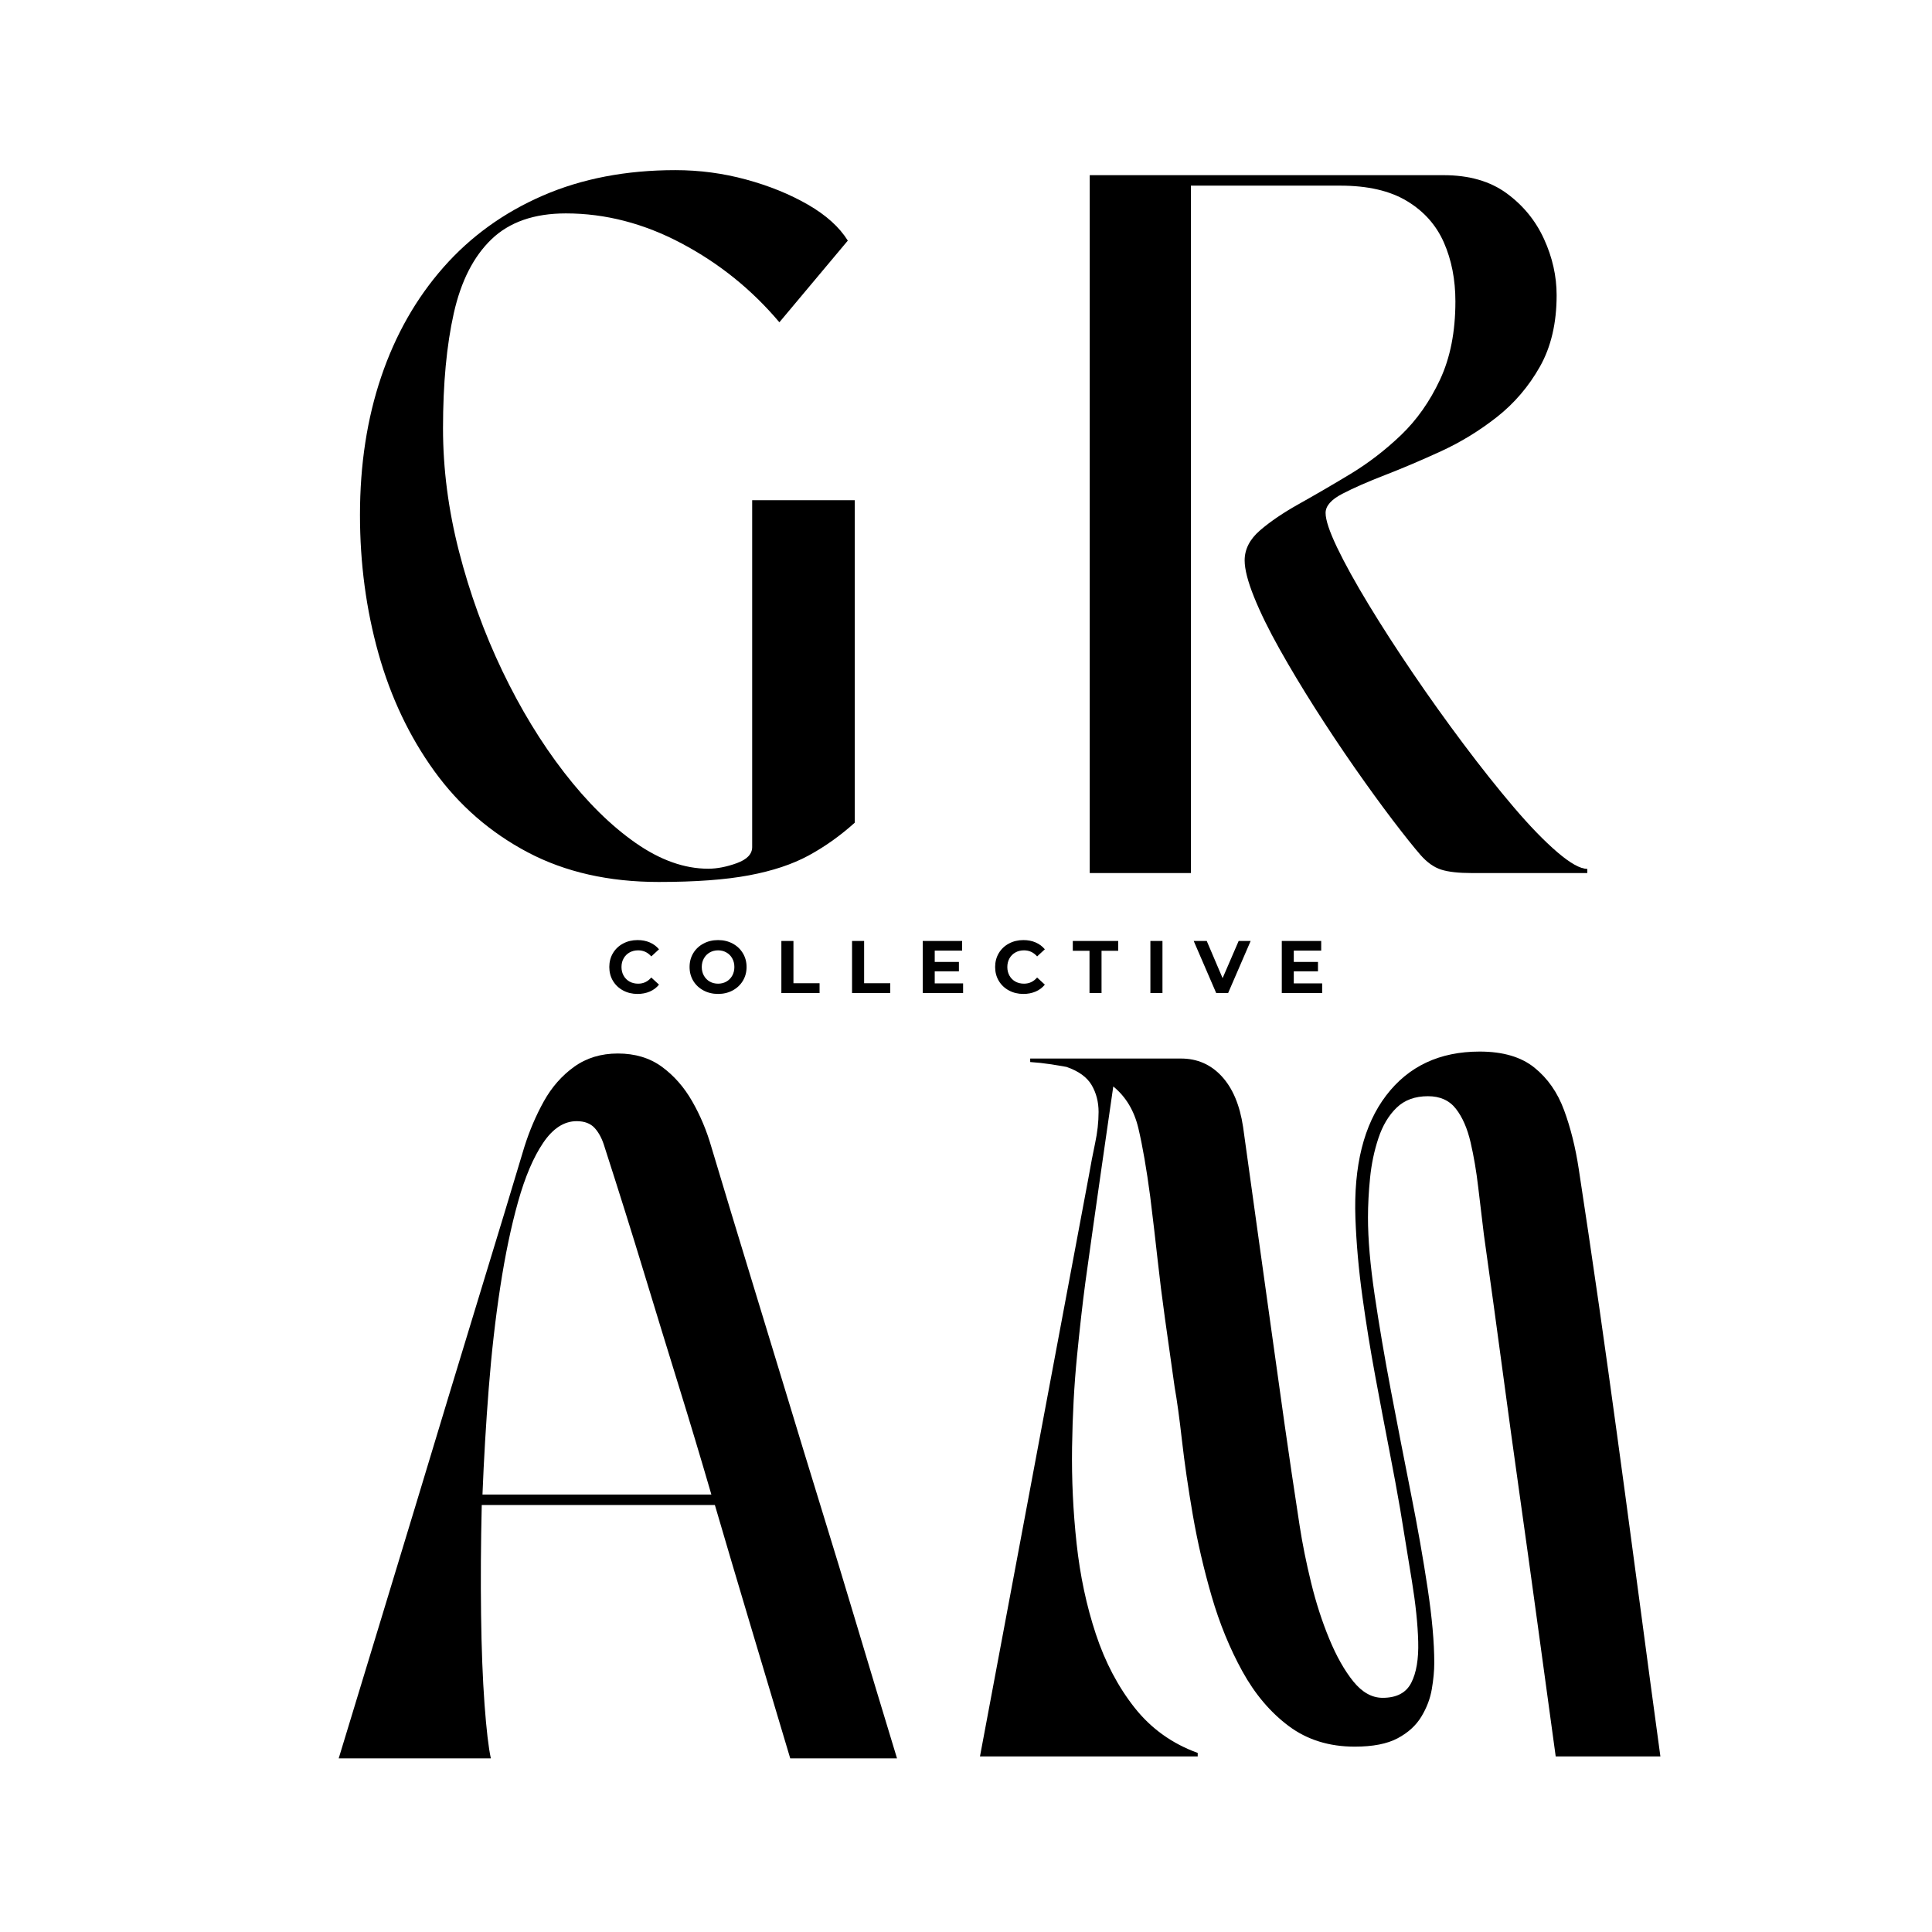
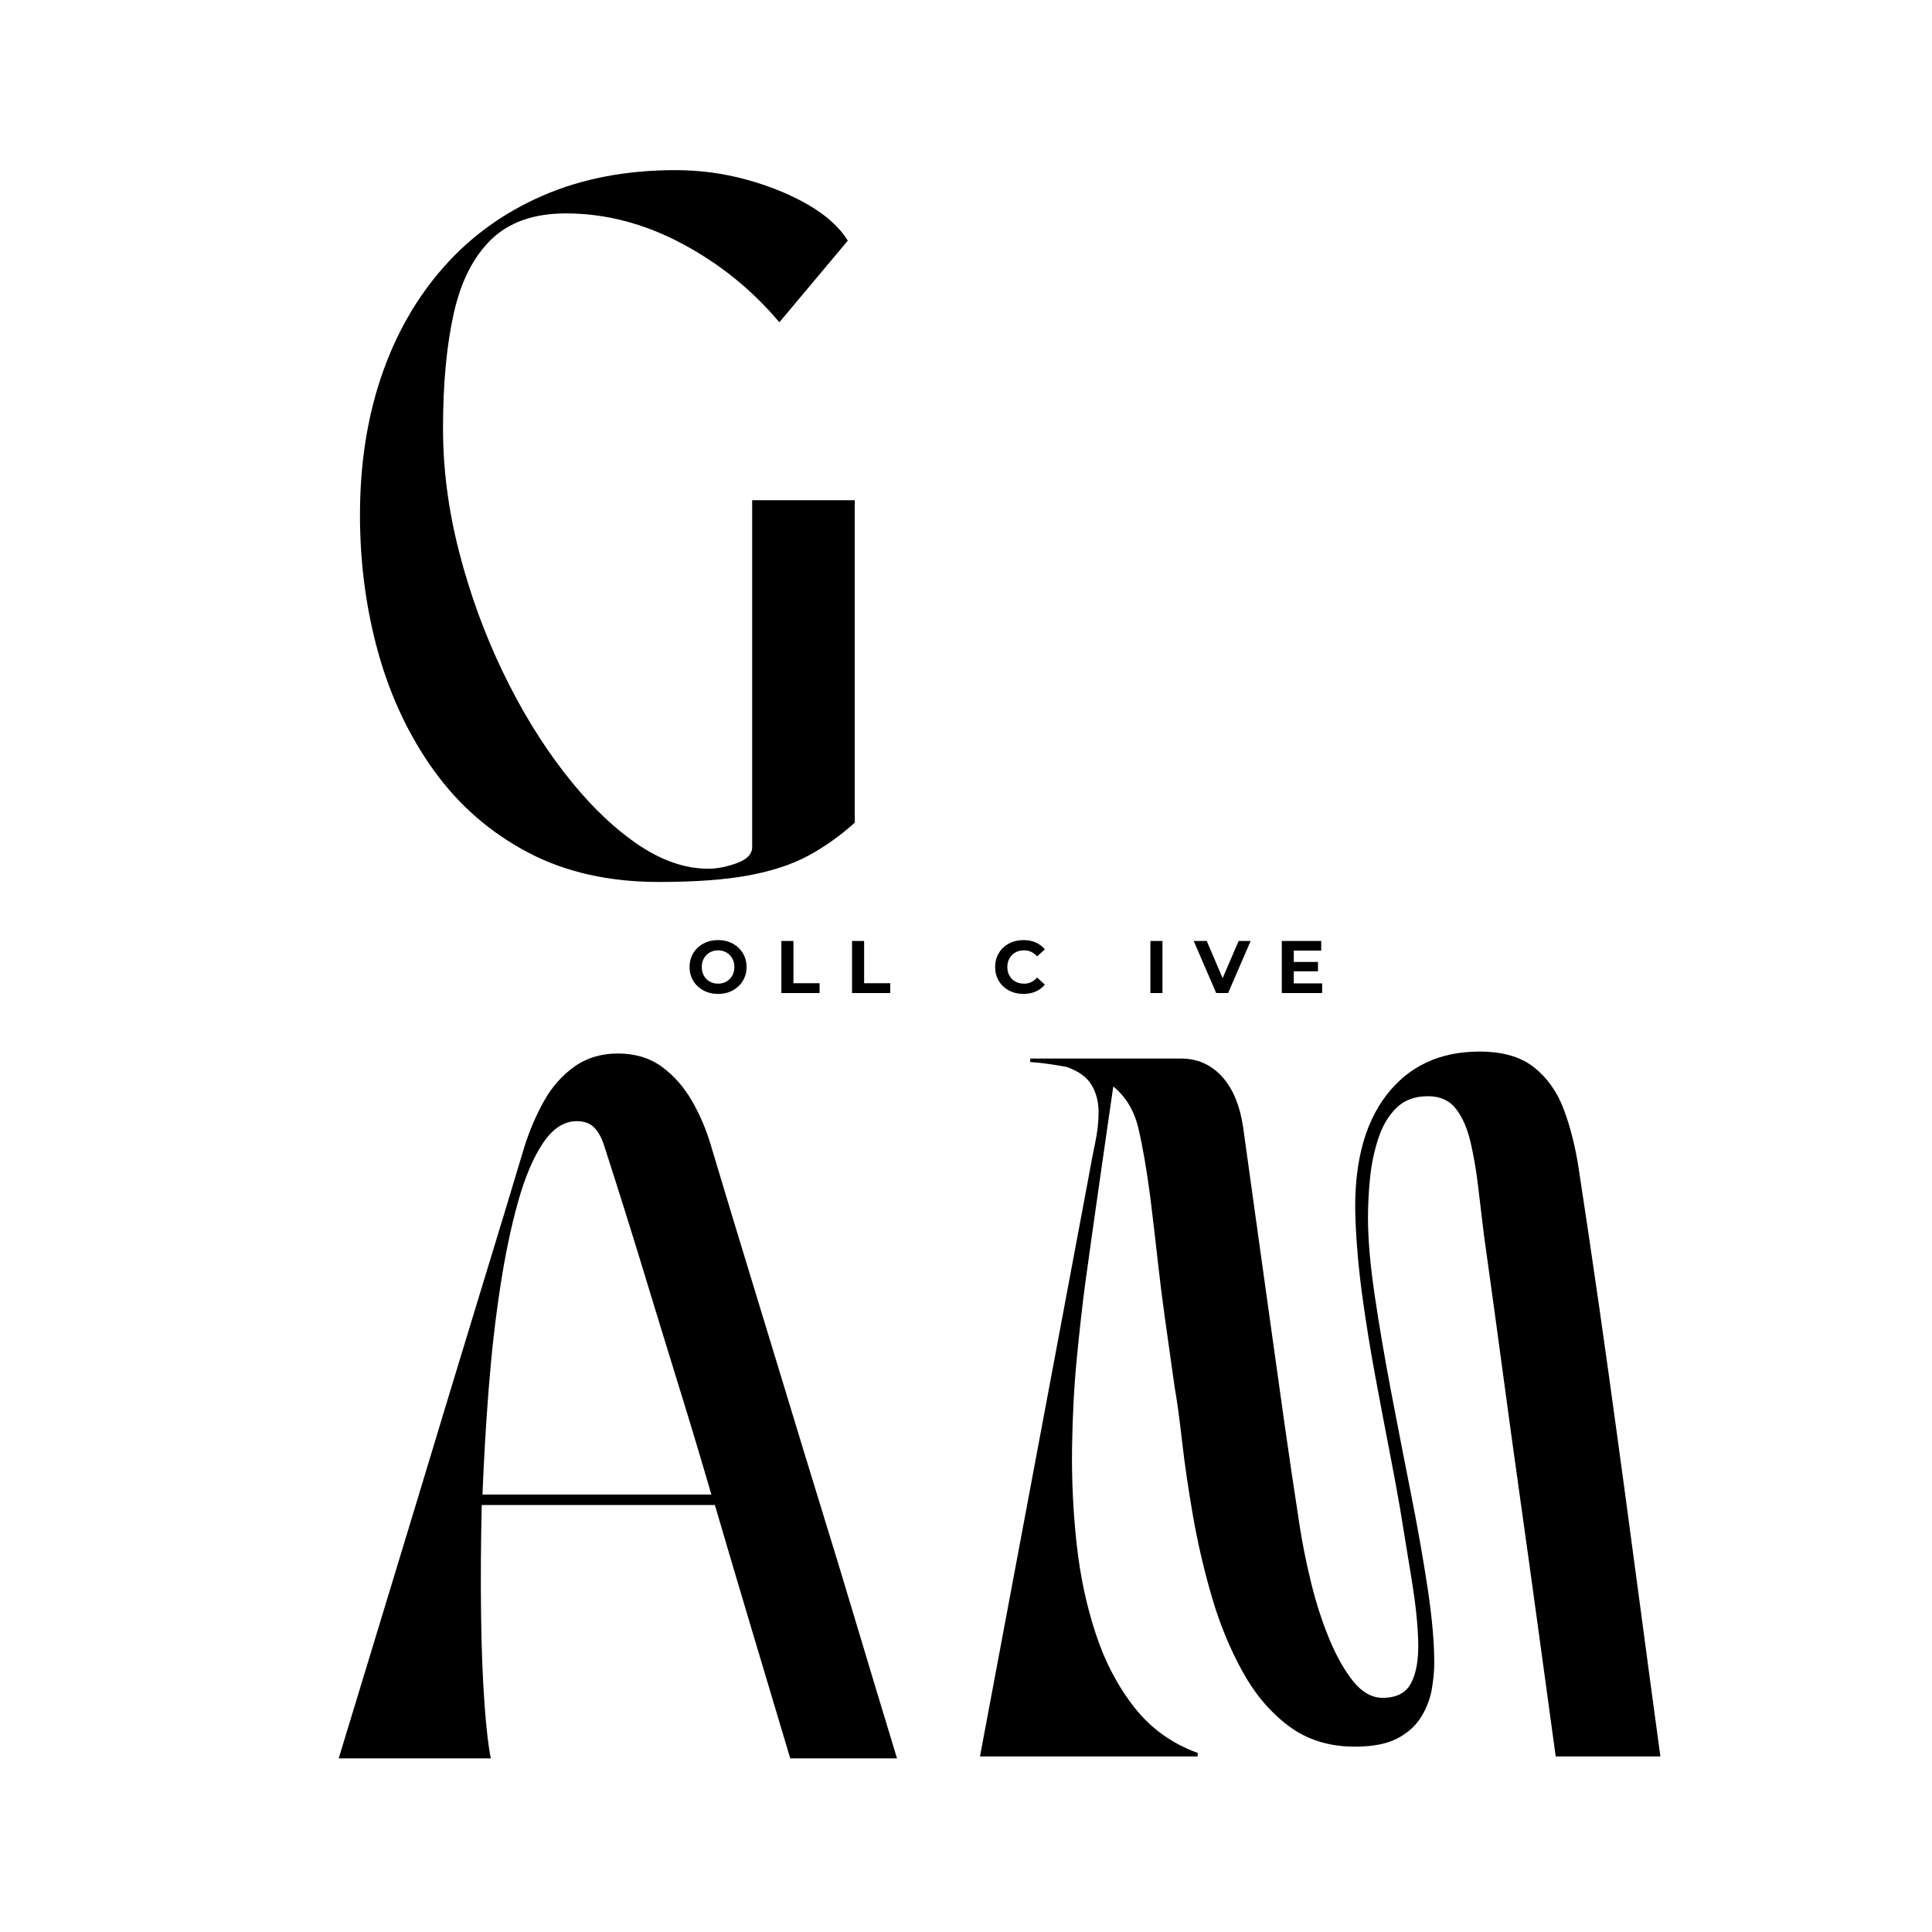
<svg xmlns="http://www.w3.org/2000/svg" version="1.0" preserveAspectRatio="xMidYMid meet" height="1000" viewBox="0 0 750 750" zoomAndPan="magnify" width="1000">
  <defs>
    <g />
  </defs>
  <g fill-opacity="1" fill="#000000">
    <g transform="translate(128.898, 339.673)">
      <g>
        <path d="M 126.797 2.703 C 107.461 2.703 90.523 -1.129 75.984 -8.797 C 61.453 -16.473 49.352 -26.992 39.688 -40.359 C 30.031 -53.734 22.805 -68.953 18.016 -86.016 C 13.234 -103.086 10.844 -121.016 10.844 -139.797 C 10.844 -159.305 13.594 -177.188 19.094 -193.438 C 24.602 -209.695 32.641 -223.832 43.203 -235.844 C 53.773 -247.852 66.645 -257.148 81.812 -263.734 C 96.988 -270.328 114.148 -273.625 133.297 -273.625 C 142.68 -273.625 151.844 -272.406 160.781 -269.969 C 169.727 -267.531 177.723 -264.281 184.766 -260.219 C 191.805 -256.156 196.957 -251.504 200.219 -246.266 L 173.656 -214.562 C 163 -227.207 150.352 -237.41 135.719 -245.172 C 121.094 -252.941 106.109 -256.828 90.766 -256.828 C 78.484 -256.828 68.863 -253.484 61.906 -246.797 C 54.945 -240.117 50.066 -230.551 47.266 -218.094 C 44.473 -205.633 43.078 -190.734 43.078 -173.391 C 43.078 -157.672 45.148 -141.727 49.297 -125.562 C 53.453 -109.406 59.051 -93.969 66.094 -79.25 C 73.145 -64.531 81.141 -51.391 90.078 -39.828 C 99.016 -28.266 108.27 -19.141 117.844 -12.453 C 127.414 -5.773 136.812 -2.438 146.031 -2.438 C 149.457 -2.438 153.156 -3.156 157.125 -4.594 C 161.102 -6.039 163.094 -8.125 163.094 -10.844 L 163.094 -145.484 L 202.922 -145.484 L 202.922 -20.312 C 197.316 -15.258 191.352 -11.016 185.031 -7.578 C 178.719 -4.148 171 -1.582 161.875 0.125 C 152.75 1.844 141.055 2.703 126.797 2.703 Z M 126.797 2.703" />
      </g>
    </g>
  </g>
  <g fill-opacity="1" fill="#000000">
    <g transform="translate(404.062, 338.923)">
      <g>
-         <path d="M 58.25 0 L 18.969 0 L 18.969 -270.922 L 156.328 -270.922 C 166.254 -270.922 174.422 -268.57 180.828 -263.875 C 187.242 -259.176 192.078 -253.258 195.328 -246.125 C 198.586 -239 200.219 -231.734 200.219 -224.328 C 200.219 -213.484 198.047 -204.223 193.703 -196.547 C 189.367 -188.879 183.816 -182.379 177.047 -177.047 C 170.273 -171.723 163.051 -167.297 155.375 -163.766 C 147.695 -160.242 140.473 -157.172 133.703 -154.547 C 126.93 -151.93 121.375 -149.492 117.031 -147.234 C 112.695 -144.984 110.531 -142.504 110.531 -139.797 C 110.531 -137.086 112.02 -132.613 115 -126.375 C 117.988 -120.145 122.055 -112.785 127.203 -104.297 C 132.348 -95.816 138.082 -86.926 144.406 -77.625 C 150.727 -68.32 157.273 -59.156 164.047 -50.125 C 170.816 -41.094 177.316 -32.914 183.547 -25.594 C 189.773 -18.281 195.414 -12.457 200.469 -8.125 C 205.531 -3.789 209.414 -1.625 212.125 -1.625 L 212.125 0 L 167.438 0 C 162.195 0 158.176 -0.445 155.375 -1.344 C 152.57 -2.25 149.906 -4.145 147.375 -7.031 C 144.852 -9.926 141.242 -14.445 136.547 -20.594 C 132.023 -26.551 127.145 -33.273 121.906 -40.766 C 116.676 -48.266 111.531 -55.988 106.469 -63.938 C 101.414 -71.883 96.812 -79.562 92.656 -86.969 C 88.5 -94.375 85.203 -101.098 82.766 -107.141 C 80.328 -113.191 79.109 -117.938 79.109 -121.375 C 79.109 -125.707 81.094 -129.586 85.062 -133.016 C 89.039 -136.453 94.098 -139.883 100.234 -143.312 C 106.379 -146.75 112.973 -150.586 120.016 -154.828 C 127.055 -159.078 133.645 -164.133 139.781 -170 C 145.926 -175.875 150.984 -183.055 154.953 -191.547 C 158.93 -200.035 160.922 -210.148 160.922 -221.891 C 160.922 -230.379 159.43 -238.008 156.453 -244.781 C 153.473 -251.551 148.688 -256.922 142.094 -260.891 C 135.5 -264.867 126.875 -266.859 116.219 -266.859 L 58.25 -266.859 Z M 58.25 0" />
-       </g>
+         </g>
    </g>
  </g>
  <g fill-opacity="1" fill="#000000">
    <g transform="translate(235.404, 385.5)">
      <g>
-         <path d="M 12.078 0.344 C 10.016 0.344 8.148 -0.102 6.484 -1 C 4.816 -1.895 3.504 -3.133 2.547 -4.719 C 1.598 -6.312 1.125 -8.109 1.125 -10.109 C 1.125 -12.109 1.598 -13.906 2.547 -15.5 C 3.504 -17.094 4.816 -18.332 6.484 -19.219 C 8.148 -20.113 10.023 -20.562 12.109 -20.562 C 13.859 -20.562 15.441 -20.254 16.859 -19.641 C 18.273 -19.023 19.461 -18.141 20.422 -16.984 L 17.422 -14.219 C 16.055 -15.789 14.363 -16.578 12.344 -16.578 C 11.082 -16.578 9.961 -16.301 8.984 -15.75 C 8.004 -15.207 7.238 -14.441 6.688 -13.453 C 6.133 -12.473 5.859 -11.359 5.859 -10.109 C 5.859 -8.859 6.133 -7.738 6.688 -6.75 C 7.238 -5.77 8.004 -5.004 8.984 -4.453 C 9.961 -3.91 11.082 -3.641 12.344 -3.641 C 14.363 -3.641 16.055 -4.438 17.422 -6.031 L 20.422 -3.266 C 19.461 -2.086 18.27 -1.191 16.844 -0.578 C 15.414 0.035 13.828 0.344 12.078 0.344 Z M 12.078 0.344" />
-       </g>
+         </g>
    </g>
  </g>
  <g fill-opacity="1" fill="#000000">
    <g transform="translate(266.567, 385.5)">
      <g>
        <path d="M 12.188 0.344 C 10.094 0.344 8.203 -0.109 6.516 -1.016 C 4.828 -1.922 3.504 -3.164 2.547 -4.75 C 1.598 -6.344 1.125 -8.129 1.125 -10.109 C 1.125 -12.098 1.598 -13.883 2.547 -15.469 C 3.504 -17.062 4.828 -18.305 6.516 -19.203 C 8.203 -20.109 10.094 -20.562 12.188 -20.562 C 14.289 -20.562 16.18 -20.109 17.859 -19.203 C 19.535 -18.305 20.852 -17.062 21.812 -15.469 C 22.77 -13.883 23.25 -12.098 23.25 -10.109 C 23.25 -8.129 22.77 -6.344 21.812 -4.75 C 20.852 -3.164 19.535 -1.922 17.859 -1.016 C 16.18 -0.109 14.289 0.344 12.188 0.344 Z M 12.188 -3.641 C 13.383 -3.641 14.461 -3.91 15.422 -4.453 C 16.391 -5.004 17.145 -5.77 17.688 -6.75 C 18.238 -7.738 18.516 -8.859 18.516 -10.109 C 18.516 -11.359 18.238 -12.473 17.688 -13.453 C 17.145 -14.441 16.391 -15.207 15.422 -15.75 C 14.461 -16.301 13.383 -16.578 12.188 -16.578 C 11 -16.578 9.922 -16.301 8.953 -15.75 C 7.992 -15.207 7.238 -14.441 6.688 -13.453 C 6.133 -12.473 5.859 -11.359 5.859 -10.109 C 5.859 -8.859 6.133 -7.738 6.688 -6.75 C 7.238 -5.77 7.992 -5.004 8.953 -4.453 C 9.922 -3.91 11 -3.641 12.188 -3.641 Z M 12.188 -3.641" />
      </g>
    </g>
  </g>
  <g fill-opacity="1" fill="#000000">
    <g transform="translate(300.936, 385.5)">
      <g>
        <path d="M 2.391 -20.219 L 7.078 -20.219 L 7.078 -3.812 L 17.219 -3.812 L 17.219 0 L 2.391 0 Z M 2.391 -20.219" />
      </g>
    </g>
  </g>
  <g fill-opacity="1" fill="#000000">
    <g transform="translate(328.374, 385.5)">
      <g>
        <path d="M 2.391 -20.219 L 7.078 -20.219 L 7.078 -3.812 L 17.219 -3.812 L 17.219 0 L 2.391 0 Z M 2.391 -20.219" />
      </g>
    </g>
  </g>
  <g fill-opacity="1" fill="#000000">
    <g transform="translate(355.812, 385.5)">
      <g>
-         <path d="M 18.062 -3.75 L 18.062 0 L 2.391 0 L 2.391 -20.219 L 17.688 -20.219 L 17.688 -16.469 L 7.047 -16.469 L 7.047 -12.078 L 16.438 -12.078 L 16.438 -8.438 L 7.047 -8.438 L 7.047 -3.75 Z M 18.062 -3.75" />
-       </g>
+         </g>
    </g>
  </g>
  <g fill-opacity="1" fill="#000000">
    <g transform="translate(385.185, 385.5)">
      <g>
        <path d="M 12.078 0.344 C 10.016 0.344 8.148 -0.102 6.484 -1 C 4.816 -1.895 3.504 -3.133 2.547 -4.719 C 1.598 -6.312 1.125 -8.109 1.125 -10.109 C 1.125 -12.109 1.598 -13.906 2.547 -15.5 C 3.504 -17.094 4.816 -18.332 6.484 -19.219 C 8.148 -20.113 10.023 -20.562 12.109 -20.562 C 13.859 -20.562 15.441 -20.254 16.859 -19.641 C 18.273 -19.023 19.461 -18.141 20.422 -16.984 L 17.422 -14.219 C 16.055 -15.789 14.363 -16.578 12.344 -16.578 C 11.082 -16.578 9.961 -16.301 8.984 -15.75 C 8.004 -15.207 7.238 -14.441 6.688 -13.453 C 6.133 -12.473 5.859 -11.359 5.859 -10.109 C 5.859 -8.859 6.133 -7.738 6.688 -6.75 C 7.238 -5.77 8.004 -5.004 8.984 -4.453 C 9.961 -3.91 11.082 -3.641 12.344 -3.641 C 14.363 -3.641 16.055 -4.438 17.422 -6.031 L 20.422 -3.266 C 19.461 -2.086 18.27 -1.191 16.844 -0.578 C 15.414 0.035 13.828 0.344 12.078 0.344 Z M 12.078 0.344" />
      </g>
    </g>
  </g>
  <g fill-opacity="1" fill="#000000">
    <g transform="translate(416.348, 385.5)">
      <g>
-         <path d="M 6.594 -16.406 L 0.109 -16.406 L 0.109 -20.219 L 17.734 -20.219 L 17.734 -16.406 L 11.266 -16.406 L 11.266 0 L 6.594 0 Z M 6.594 -16.406" />
-       </g>
+         </g>
    </g>
  </g>
  <g fill-opacity="1" fill="#000000">
    <g transform="translate(444.19, 385.5)">
      <g>
        <path d="M 2.391 -20.219 L 7.078 -20.219 L 7.078 0 L 2.391 0 Z M 2.391 -20.219" />
      </g>
    </g>
  </g>
  <g fill-opacity="1" fill="#000000">
    <g transform="translate(463.659, 385.5)">
      <g>
        <path d="M 21.844 -20.219 L 13.094 0 L 8.469 0 L -0.266 -20.219 L 4.797 -20.219 L 10.953 -5.781 L 17.188 -20.219 Z M 21.844 -20.219" />
      </g>
    </g>
  </g>
  <g fill-opacity="1" fill="#000000">
    <g transform="translate(495.198, 385.5)">
      <g>
        <path d="M 18.062 -3.75 L 18.062 0 L 2.391 0 L 2.391 -20.219 L 17.688 -20.219 L 17.688 -16.469 L 7.047 -16.469 L 7.047 -12.078 L 16.438 -12.078 L 16.438 -8.438 L 7.047 -8.438 L 7.047 -3.75 Z M 18.062 -3.75" />
      </g>
    </g>
  </g>
  <g fill-opacity="1" fill="#000000">
    <g transform="translate(375, 681.843)">
      <g>
        <path d="M 89.953 0 L 5.422 0 L 47.688 -225.406 C 48.406 -229.562 49.211 -233.758 50.109 -238 C 51.016 -242.25 51.469 -246.312 51.469 -250.188 C 51.469 -254.07 50.566 -257.551 48.766 -260.625 C 46.961 -263.695 43.711 -266.047 39.016 -267.672 C 37.023 -268.035 34.852 -268.395 32.5 -268.75 C 30.156 -269.113 27.629 -269.383 24.922 -269.562 L 24.922 -270.922 L 83.438 -270.922 C 89.758 -270.922 95.039 -268.617 99.281 -264.016 C 103.531 -259.41 106.289 -252.863 107.562 -244.375 C 109.727 -228.656 111.711 -214.383 113.516 -201.562 C 115.316 -188.738 117.031 -176.457 118.656 -164.719 C 120.289 -152.977 121.961 -141.055 123.672 -128.953 C 125.391 -116.859 127.332 -103.766 129.5 -89.672 C 130.582 -82.629 132.07 -75.223 133.969 -67.453 C 135.863 -59.691 138.211 -52.422 141.016 -45.641 C 143.816 -38.867 146.93 -33.359 150.359 -29.109 C 153.797 -24.867 157.586 -22.75 161.734 -22.75 C 167.16 -22.75 170.863 -24.691 172.844 -28.578 C 174.832 -32.461 175.734 -37.789 175.547 -44.562 C 175.367 -51.332 174.555 -59.145 173.109 -68 C 171.672 -76.852 170.141 -86.242 168.516 -96.172 C 167.43 -102.492 166.031 -110.078 164.312 -118.922 C 162.594 -127.773 160.785 -137.305 158.891 -147.516 C 156.992 -157.723 155.32 -168.062 153.875 -178.531 C 152.438 -189.008 151.535 -199.125 151.172 -208.875 C 150.453 -229.289 154.426 -245.188 163.094 -256.562 C 171.758 -267.938 183.863 -273.625 199.406 -273.625 C 208.426 -273.625 215.508 -271.547 220.656 -267.391 C 225.812 -263.242 229.648 -257.738 232.172 -250.875 C 234.703 -244.008 236.598 -236.422 237.859 -228.109 C 239.129 -219.805 240.395 -211.41 241.656 -202.922 C 244.551 -183.41 247.125 -165.523 249.375 -149.266 C 251.633 -133.016 253.801 -117.211 255.875 -101.859 C 257.957 -86.516 260.082 -70.664 262.25 -54.312 C 264.414 -37.969 266.852 -19.863 269.562 0 L 228.922 0 C 226.211 -19.863 223.727 -38.016 221.469 -54.453 C 219.219 -70.891 217.008 -86.785 214.844 -102.141 C 212.676 -117.492 210.508 -133.25 208.344 -149.406 C 206.176 -165.57 203.738 -183.32 201.031 -202.656 C 200.301 -208.613 199.57 -214.707 198.844 -220.938 C 198.125 -227.164 197.133 -232.988 195.875 -238.406 C 194.613 -243.82 192.719 -248.156 190.188 -251.406 C 187.656 -254.664 184.039 -256.297 179.344 -256.297 C 174.289 -256.297 170.227 -254.805 167.156 -251.828 C 164.082 -248.848 161.734 -244.914 160.109 -240.031 C 158.484 -235.156 157.398 -230.008 156.859 -224.594 C 156.316 -219.176 156.047 -214.031 156.047 -209.156 C 156.047 -200.844 156.906 -190.859 158.625 -179.203 C 160.344 -167.555 162.461 -155.098 164.984 -141.828 C 167.516 -128.555 170.086 -115.328 172.703 -102.141 C 175.328 -88.953 177.492 -76.664 179.203 -65.281 C 180.922 -53.906 181.781 -44.242 181.781 -36.297 C 181.781 -33.234 181.461 -29.848 180.828 -26.141 C 180.203 -22.441 178.848 -18.875 176.766 -15.438 C 174.691 -12.008 171.625 -9.211 167.562 -7.047 C 163.5 -4.879 157.945 -3.797 150.906 -3.797 C 140.969 -3.797 132.43 -6.457 125.297 -11.781 C 118.16 -17.113 112.156 -24.203 107.281 -33.047 C 102.406 -41.898 98.43 -51.609 95.359 -62.172 C 92.297 -72.742 89.859 -83.266 88.047 -93.734 C 86.242 -104.211 84.844 -113.832 83.844 -122.594 C 82.852 -131.352 81.906 -138.258 81 -143.312 C 79.562 -153.426 78.301 -162.363 77.219 -170.125 C 76.133 -177.895 75.188 -185.484 74.375 -192.891 C 73.562 -200.297 72.609 -208.426 71.516 -217.281 C 70.078 -228.113 68.547 -236.961 66.922 -243.828 C 65.297 -250.691 62.047 -256.109 57.172 -260.078 C 56.078 -252.492 55.172 -246.219 54.453 -241.25 C 53.734 -236.289 53.102 -231.91 52.562 -228.109 C 52.02 -224.316 51.477 -220.523 50.938 -216.734 C 50.395 -212.941 49.758 -208.473 49.031 -203.328 C 48.312 -198.18 47.41 -191.723 46.328 -183.953 C 45.242 -175.828 44.16 -166.254 43.078 -155.234 C 41.992 -144.223 41.359 -132.484 41.172 -120.016 C 40.992 -107.555 41.582 -95.094 42.938 -82.625 C 44.289 -70.164 46.773 -58.473 50.391 -47.547 C 54.004 -36.617 59.016 -27.086 65.422 -18.953 C 71.836 -10.828 80.016 -4.961 89.953 -1.359 Z M 89.953 0" />
      </g>
    </g>
  </g>
  <g fill-opacity="1" fill="#000000">
    <g transform="translate(126.062, 682.593)">
      <g>
        <path d="M 64.484 0 L 5.422 0 C 11.016 -18.426 16.25 -35.629 21.125 -51.609 C 26.008 -67.598 30.66 -82.906 35.078 -97.531 C 39.504 -112.164 43.93 -126.797 48.359 -141.422 C 52.785 -156.047 57.391 -171.172 62.172 -186.797 C 66.961 -202.422 72.066 -219.266 77.484 -237.328 C 79.473 -243.648 82 -249.566 85.062 -255.078 C 88.133 -260.586 92.062 -265.055 96.844 -268.484 C 101.633 -271.91 107.281 -273.625 113.781 -273.625 C 120.469 -273.625 126.16 -271.91 130.859 -268.484 C 135.555 -265.055 139.484 -260.586 142.641 -255.078 C 145.797 -249.566 148.281 -243.648 150.094 -237.328 C 155.508 -219.266 160.609 -202.422 165.391 -186.797 C 170.18 -171.172 174.789 -156.047 179.219 -141.422 C 183.645 -126.797 188.113 -112.164 192.625 -97.531 C 197.145 -82.906 201.797 -67.598 206.578 -51.609 C 211.359 -35.629 216.551 -18.426 222.156 0 L 180.703 0 C 175.109 -18.781 169.914 -36.16 165.125 -52.141 C 160.344 -68.129 155.785 -83.531 151.453 -98.344 L 60.953 -98.344 C 60.598 -83.352 60.508 -69.176 60.688 -55.812 C 60.863 -42.445 61.312 -30.844 62.031 -21 C 62.758 -11.156 63.578 -4.156 64.484 0 Z M 61.234 -102.406 L 150.094 -102.406 C 145.938 -116.676 141.691 -130.805 137.359 -144.797 C 133.023 -158.797 128.551 -173.379 123.938 -188.547 C 119.332 -203.723 114.234 -219.984 108.641 -237.328 C 107.734 -240.398 106.469 -242.836 104.844 -244.641 C 103.219 -246.453 100.867 -247.359 97.797 -247.359 C 92.922 -247.359 88.586 -244.555 84.797 -238.953 C 81.004 -233.348 77.754 -225.711 75.047 -216.047 C 72.336 -206.391 70.035 -195.375 68.141 -183 C 66.242 -170.633 64.754 -157.539 63.672 -143.719 C 62.586 -129.906 61.773 -116.133 61.234 -102.406 Z M 61.234 -102.406" />
      </g>
    </g>
  </g>
</svg>